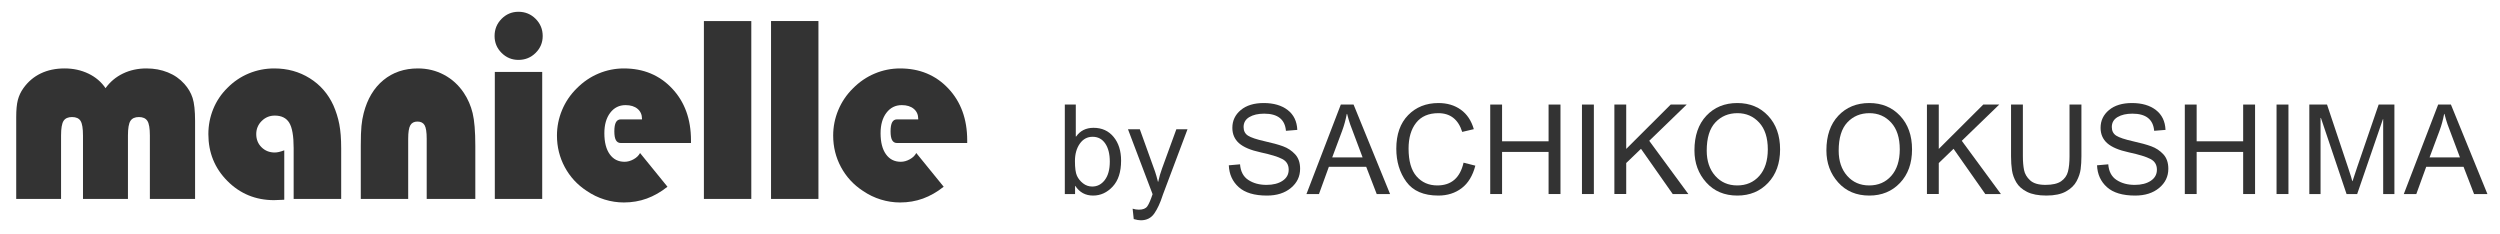
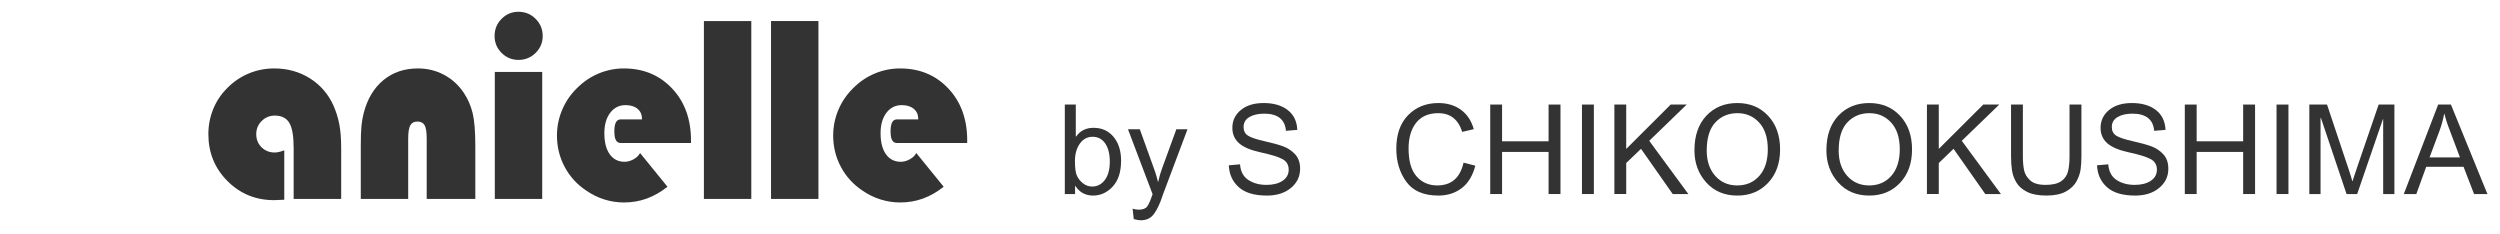
<svg xmlns="http://www.w3.org/2000/svg" version="1.1" x="0px" y="0px" width="480px" height="44.833px" viewBox="0 0 480 44.833" enable-background="new 0 0 480 44.833" xml:space="preserve">
  <g>
-     <path fill="#333333" d="M3.113,38.194V22.473c0-1.388,0.105-2.483,0.316-3.287s0.565-1.556,1.064-2.257   c0.889-1.248,2-2.191,3.334-2.831c1.333-0.639,2.857-0.959,4.573-0.959c1.669,0,3.193,0.332,4.574,0.994   c1.38,0.663,2.476,1.595,3.287,2.796c0.873-1.217,1.988-2.153,3.346-2.808c1.356-0.655,2.861-0.982,4.515-0.982   c1.481,0,2.85,0.253,4.105,0.76c1.255,0.507,2.312,1.244,3.17,2.21c0.733,0.812,1.259,1.708,1.579,2.69   c0.319,0.982,0.479,2.464,0.479,4.445v14.948h-8.679V26.029c0-1.388-0.16-2.328-0.48-2.819c-0.319-0.491-0.862-0.737-1.625-0.737   c-0.764,0-1.307,0.246-1.626,0.737c-0.32,0.492-0.479,1.432-0.479,2.819v12.165h-8.632V26.029c0-1.388-0.156-2.328-0.468-2.819   c-0.312-0.491-0.857-0.737-1.637-0.737c-0.765,0-1.307,0.246-1.626,0.737c-0.32,0.492-0.479,1.432-0.479,2.819v12.165H3.113z" />
    <path fill="#333333" d="M65.505,38.194h-9.124v-9.778c0-2.308-0.281-3.922-0.842-4.842s-1.49-1.381-2.784-1.381   c-0.983,0-1.821,0.348-2.515,1.041c-0.694,0.694-1.041,1.532-1.041,2.515c0,1.014,0.339,1.856,1.018,2.527   c0.678,0.671,1.524,1.005,2.539,1.005c0.249,0,0.522-0.035,0.818-0.105S54.206,29,54.58,28.86v9.475l-0.164,0.023   c-0.842,0.047-1.443,0.07-1.801,0.07c-3.525,0-6.507-1.224-8.948-3.673c-2.441-2.448-3.661-5.451-3.661-9.007   c0-1.685,0.312-3.29,0.936-4.819c0.624-1.528,1.528-2.877,2.714-4.047c1.201-1.216,2.573-2.144,4.118-2.784   c1.544-0.639,3.173-0.959,4.889-0.959c2.526,0,4.796,0.628,6.808,1.883c2.012,1.255,3.525,2.991,4.539,5.205   c0.515,1.169,0.893,2.375,1.134,3.615c0.242,1.239,0.363,2.78,0.363,4.62v1.778V38.194z" />
    <path fill="#333333" d="M69.271,27.994c0-1.668,0.042-2.939,0.129-3.813c0.085-0.874,0.229-1.7,0.433-2.48   c0.702-2.714,1.961-4.819,3.778-6.316c1.816-1.497,4.027-2.246,6.632-2.246c1.809,0,3.481,0.409,5.018,1.228   c1.536,0.819,2.803,1.977,3.801,3.474c0.779,1.17,1.341,2.464,1.685,3.883c0.343,1.419,0.514,3.509,0.514,6.27v10.2h-9.334V26.638   c0-1.279-0.137-2.148-0.409-2.608c-0.273-0.46-0.729-0.69-1.369-0.69s-1.096,0.238-1.368,0.714   c-0.273,0.476-0.409,1.337-0.409,2.585v11.556h-9.101V27.994z" />
    <path fill="#333333" d="M94.958,6.916c0-1.294,0.448-2.394,1.345-3.298c0.896-0.904,1.977-1.357,3.241-1.357   c1.294,0,2.394,0.453,3.298,1.357c0.905,0.905,1.357,2.004,1.357,3.298c0,1.263-0.453,2.344-1.357,3.24   c-0.904,0.897-2.004,1.345-3.298,1.345c-1.264,0-2.344-0.448-3.241-1.345C95.406,9.26,94.958,8.179,94.958,6.916z M104.105,38.194   h-9.1V13.817h9.1V38.194z" />
    <path fill="#333333" d="M128.154,35.854c-1.279,1.014-2.605,1.771-3.977,2.27c-1.373,0.499-2.839,0.749-4.398,0.749   c-1.248,0-2.479-0.187-3.696-0.562c-1.217-0.374-2.362-0.928-3.438-1.661c-1.811-1.186-3.213-2.71-4.212-4.574   c-0.997-1.863-1.497-3.879-1.497-6.047c0-1.7,0.328-3.334,0.982-4.901c0.655-1.567,1.591-2.951,2.808-4.152   c1.232-1.248,2.628-2.199,4.187-2.854c1.56-0.655,3.182-0.982,4.866-0.982c3.758,0,6.846,1.283,9.264,3.848   s3.626,5.884,3.626,9.954v0.515h-13.475c-0.421,0-0.733-0.179-0.936-0.538c-0.203-0.358-0.305-0.927-0.305-1.708   c0-0.78,0.102-1.357,0.305-1.731c0.202-0.374,0.515-0.561,0.936-0.561h4.071v-0.094c0-0.811-0.285-1.454-0.854-1.93   c-0.57-0.475-1.337-0.713-2.305-0.713c-1.216,0-2.199,0.491-2.947,1.474c-0.749,0.983-1.123,2.293-1.123,3.931   c0,1.716,0.342,3.057,1.028,4.023c0.687,0.968,1.638,1.451,2.854,1.451c0.577,0,1.155-0.16,1.731-0.48   c0.577-0.319,0.99-0.721,1.24-1.205L128.154,35.854z" />
    <path fill="#333333" d="M144.25,38.194h-9.101V4.039h9.101V38.194z" />
    <path fill="#333333" d="M157.14,38.194h-9.101V4.039h9.101V38.194z" />
    <path fill="#333333" d="M181.188,35.854c-1.278,1.014-2.605,1.771-3.977,2.27c-1.373,0.499-2.839,0.749-4.398,0.749   c-1.248,0-2.479-0.187-3.696-0.562c-1.217-0.374-2.363-0.928-3.438-1.661c-1.811-1.186-3.213-2.71-4.212-4.574   c-0.998-1.863-1.497-3.879-1.497-6.047c0-1.7,0.328-3.334,0.982-4.901c0.655-1.567,1.591-2.951,2.808-4.152   c1.232-1.248,2.628-2.199,4.187-2.854c1.56-0.655,3.182-0.982,4.866-0.982c3.758,0,6.846,1.283,9.264,3.848   s3.626,5.884,3.626,9.954v0.515h-13.475c-0.42,0-0.733-0.179-0.936-0.538c-0.202-0.358-0.304-0.927-0.304-1.708   c0-0.78,0.102-1.357,0.304-1.731c0.203-0.374,0.515-0.561,0.936-0.561h4.071v-0.094c0-0.811-0.285-1.454-0.854-1.93   c-0.57-0.475-1.337-0.713-2.305-0.713c-1.216,0-2.199,0.491-2.947,1.474c-0.749,0.983-1.123,2.293-1.123,3.931   c0,1.716,0.342,3.057,1.028,4.023c0.687,0.968,1.638,1.451,2.854,1.451c0.577,0,1.154-0.16,1.731-0.48   c0.577-0.319,0.99-0.721,1.24-1.205L181.188,35.854z" />
  </g>
  <g>
    <path fill="#333333" d="M206.613,26.216c0.781-1.117,1.898-1.676,3.352-1.676c1.602,0,2.883,0.582,3.844,1.746   s1.441,2.684,1.441,4.559c0,2.164-0.537,3.822-1.611,4.975s-2.33,1.729-3.768,1.729c-1.461,0-2.598-0.617-3.41-1.852h-0.047v1.559   h-1.969v-17.18h2.109v6.141H206.613z M209.707,35.814c0.977,0,1.783-0.42,2.42-1.26s0.955-2.018,0.955-3.533   c0-1.461-0.293-2.619-0.879-3.475s-1.395-1.283-2.426-1.283c-1.016,0-1.834,0.441-2.455,1.324s-0.932,2-0.932,3.352   c0,1.32,0.129,2.26,0.387,2.818s0.646,1.041,1.166,1.447S209.05,35.814,209.707,35.814z" />
    <path fill="#333333" d="M228,24.822l-4.758,12.645c-0.008,0.016-0.016,0.043-0.023,0.082c-0.453,1.406-0.982,2.549-1.588,3.428   s-1.467,1.318-2.584,1.318c-0.375,0-0.832-0.078-1.371-0.234l-0.211-1.992c0.406,0.125,0.805,0.188,1.195,0.188   c0.781,0,1.322-0.215,1.623-0.645s0.639-1.207,1.014-2.332l-4.723-12.457h2.273l2.93,8.145c0.172,0.5,0.355,1.145,0.551,1.934   h0.047c0.195-0.906,0.445-1.77,0.75-2.59l2.73-7.488H228z" />
    <path fill="#333333" d="M246.902,25.115c-0.094-1.094-0.488-1.916-1.184-2.467s-1.691-0.826-2.988-0.826   c-1.172,0-2.125,0.219-2.859,0.656s-1.102,1.074-1.102,1.91c0,0.742,0.283,1.295,0.85,1.658s1.65,0.725,3.252,1.084   c1.422,0.313,2.582,0.633,3.48,0.961s1.668,0.838,2.309,1.529s0.961,1.619,0.961,2.783c0,1.477-0.588,2.703-1.764,3.68   s-2.709,1.465-4.6,1.465c-2.414,0-4.221-0.539-5.42-1.617s-1.834-2.477-1.904-4.195l2.156-0.188   c0.102,1.375,0.633,2.377,1.594,3.006s2.121,0.943,3.48,0.943c1.273,0,2.303-0.262,3.088-0.785s1.178-1.234,1.178-2.133   c0-0.938-0.41-1.621-1.23-2.051s-2.197-0.854-4.131-1.271s-3.326-1.006-4.178-1.764s-1.277-1.742-1.277-2.953   c0-1.375,0.539-2.512,1.617-3.41s2.547-1.348,4.406-1.348c1.906,0,3.439,0.447,4.6,1.342s1.775,2.166,1.846,3.814L246.902,25.115z" />
-     <path fill="#333333" d="M266.894,37.255h-2.566l-2.016-5.227h-7.172l-1.898,5.227h-2.402l6.597-17.18h2.449L266.894,37.255z    M261.62,30.224c-1.406-3.719-2.199-5.83-2.379-6.334s-0.379-1.178-0.598-2.021h-0.059c-0.219,1.156-0.512,2.227-0.879,3.211   l-1.922,5.145H261.62z" />
    <path fill="#333333" d="M283.265,31.806c-0.5,1.93-1.373,3.369-2.619,4.318s-2.74,1.424-4.482,1.424   c-2.813,0-4.861-0.881-6.146-2.643s-1.928-3.881-1.928-6.357c0-2.742,0.756-4.889,2.268-6.439s3.455-2.326,5.83-2.326   c1.672,0,3.102,0.426,4.289,1.277s2.02,2.098,2.496,3.738l-2.227,0.527c-0.375-1.195-0.945-2.094-1.711-2.695   s-1.723-0.902-2.871-0.902c-1.875,0-3.297,0.615-4.266,1.846s-1.453,2.881-1.453,4.951c0,2.391,0.51,4.168,1.529,5.332   s2.35,1.746,3.99,1.746c1.344,0,2.436-0.363,3.275-1.09s1.428-1.82,1.764-3.281L283.265,31.806z" />
    <path fill="#333333" d="M299.612,37.255h-2.285v-8.086h-8.93v8.086h-2.273v-17.18h2.273v7.055h8.93v-7.055h2.285V37.255z" />
    <path fill="#333333" d="M306.022,37.255h-2.285v-17.18h2.285V37.255z" />
    <path fill="#333333" d="M324.163,37.255h-3l-6.094-8.684l-2.836,2.73v5.953h-2.273v-17.18h2.273v8.52l8.543-8.52h3.07l-7.195,6.961   L324.163,37.255z" />
    <path fill="#333333" d="M333.573,19.783c2.406,0,4.375,0.816,5.906,2.449s2.297,3.785,2.297,6.457c0,2.664-0.77,4.807-2.309,6.428   s-3.504,2.432-5.895,2.432c-2.477,0-4.469-0.84-5.977-2.52s-2.262-3.73-2.262-6.152c0-2.82,0.764-5.041,2.291-6.662   S331.136,19.783,333.573,19.783z M333.55,35.603c1.742,0,3.154-0.609,4.236-1.828s1.627-2.914,1.635-5.086   c0-2.234-0.553-3.953-1.658-5.156s-2.494-1.805-4.166-1.805c-1.719,0-3.133,0.59-4.242,1.77s-1.664,2.988-1.664,5.426   c0,1.992,0.543,3.604,1.629,4.834S331.815,35.603,333.55,35.603z" />
    <path fill="#333333" d="M358.909,19.783c2.406,0,4.375,0.816,5.906,2.449s2.297,3.785,2.297,6.457c0,2.664-0.77,4.807-2.309,6.428   s-3.504,2.432-5.895,2.432c-2.477,0-4.469-0.84-5.977-2.52s-2.262-3.73-2.262-6.152c0-2.82,0.764-5.041,2.291-6.662   S356.472,19.783,358.909,19.783z M358.886,35.603c1.742,0,3.154-0.609,4.236-1.828s1.627-2.914,1.635-5.086   c0-2.234-0.553-3.953-1.658-5.156s-2.494-1.805-4.166-1.805c-1.719,0-3.133,0.59-4.242,1.77s-1.664,2.988-1.664,5.426   c0,1.992,0.543,3.604,1.629,4.834S357.151,35.603,358.886,35.603z" />
    <path fill="#333333" d="M384.175,37.255h-3l-6.094-8.684l-2.836,2.73v5.953h-2.273v-17.18h2.273v8.52l8.543-8.52h3.07l-7.195,6.961   L384.175,37.255z" />
    <path fill="#333333" d="M399.632,30.013c0,0.883-0.049,1.699-0.146,2.449s-0.355,1.521-0.773,2.314s-1.098,1.453-2.039,1.98   s-2.197,0.791-3.768,0.791c-1.531,0-2.766-0.234-3.703-0.703s-1.625-1.074-2.063-1.816s-0.717-1.516-0.838-2.32   s-0.182-1.703-0.182-2.695v-9.938h2.273v9.902c0,1.031,0.074,1.92,0.223,2.666s0.539,1.408,1.172,1.986s1.609,0.867,2.93,0.867   c1.336,0,2.34-0.23,3.012-0.691s1.109-1.076,1.313-1.846s0.305-1.764,0.305-2.982v-9.902h2.285V30.013z" />
    <path fill="#333333" d="M413.601,25.115c-0.094-1.094-0.488-1.916-1.184-2.467s-1.691-0.826-2.988-0.826   c-1.172,0-2.125,0.219-2.859,0.656s-1.102,1.074-1.102,1.91c0,0.742,0.283,1.295,0.85,1.658s1.65,0.725,3.252,1.084   c1.422,0.313,2.582,0.633,3.48,0.961s1.668,0.838,2.309,1.529s0.961,1.619,0.961,2.783c0,1.477-0.588,2.703-1.764,3.68   s-2.709,1.465-4.6,1.465c-2.414,0-4.221-0.539-5.42-1.617s-1.834-2.477-1.904-4.195l2.156-0.188   c0.102,1.375,0.633,2.377,1.594,3.006s2.121,0.943,3.48,0.943c1.273,0,2.303-0.262,3.088-0.785s1.178-1.234,1.178-2.133   c0-0.938-0.41-1.621-1.23-2.051s-2.197-0.854-4.131-1.271s-3.326-1.006-4.178-1.764s-1.277-1.742-1.277-2.953   c0-1.375,0.539-2.512,1.617-3.41s2.547-1.348,4.406-1.348c1.906,0,3.439,0.447,4.6,1.342s1.775,2.166,1.846,3.814L413.601,25.115z" />
    <path fill="#333333" d="M432.972,37.255h-2.285v-8.086h-8.93v8.086h-2.273v-17.18h2.273v7.055h8.93v-7.055h2.285V37.255z" />
    <path fill="#333333" d="M439.382,37.255h-2.285v-17.18h2.285V37.255z" />
    <path fill="#333333" d="M459.726,37.255h-2.156V22.876h-0.047l-4.945,14.379h-2.039l-4.922-14.613h-0.07v14.613h-2.156v-17.18   h3.398l4.066,12.164c0.453,1.352,0.715,2.199,0.785,2.543h0.047c0.211-0.664,0.516-1.582,0.914-2.754l4.102-11.953h3.023V37.255z" />
    <path fill="#333333" d="M477.585,37.255h-2.566l-2.016-5.227h-7.172l-1.898,5.227h-2.402l6.598-17.18h2.449L477.585,37.255z    M472.312,30.224c-1.406-3.719-2.199-5.83-2.379-6.334s-0.379-1.178-0.598-2.021h-0.059c-0.219,1.156-0.512,2.227-0.879,3.211   l-1.922,5.145H472.312z" />
  </g>
</svg>